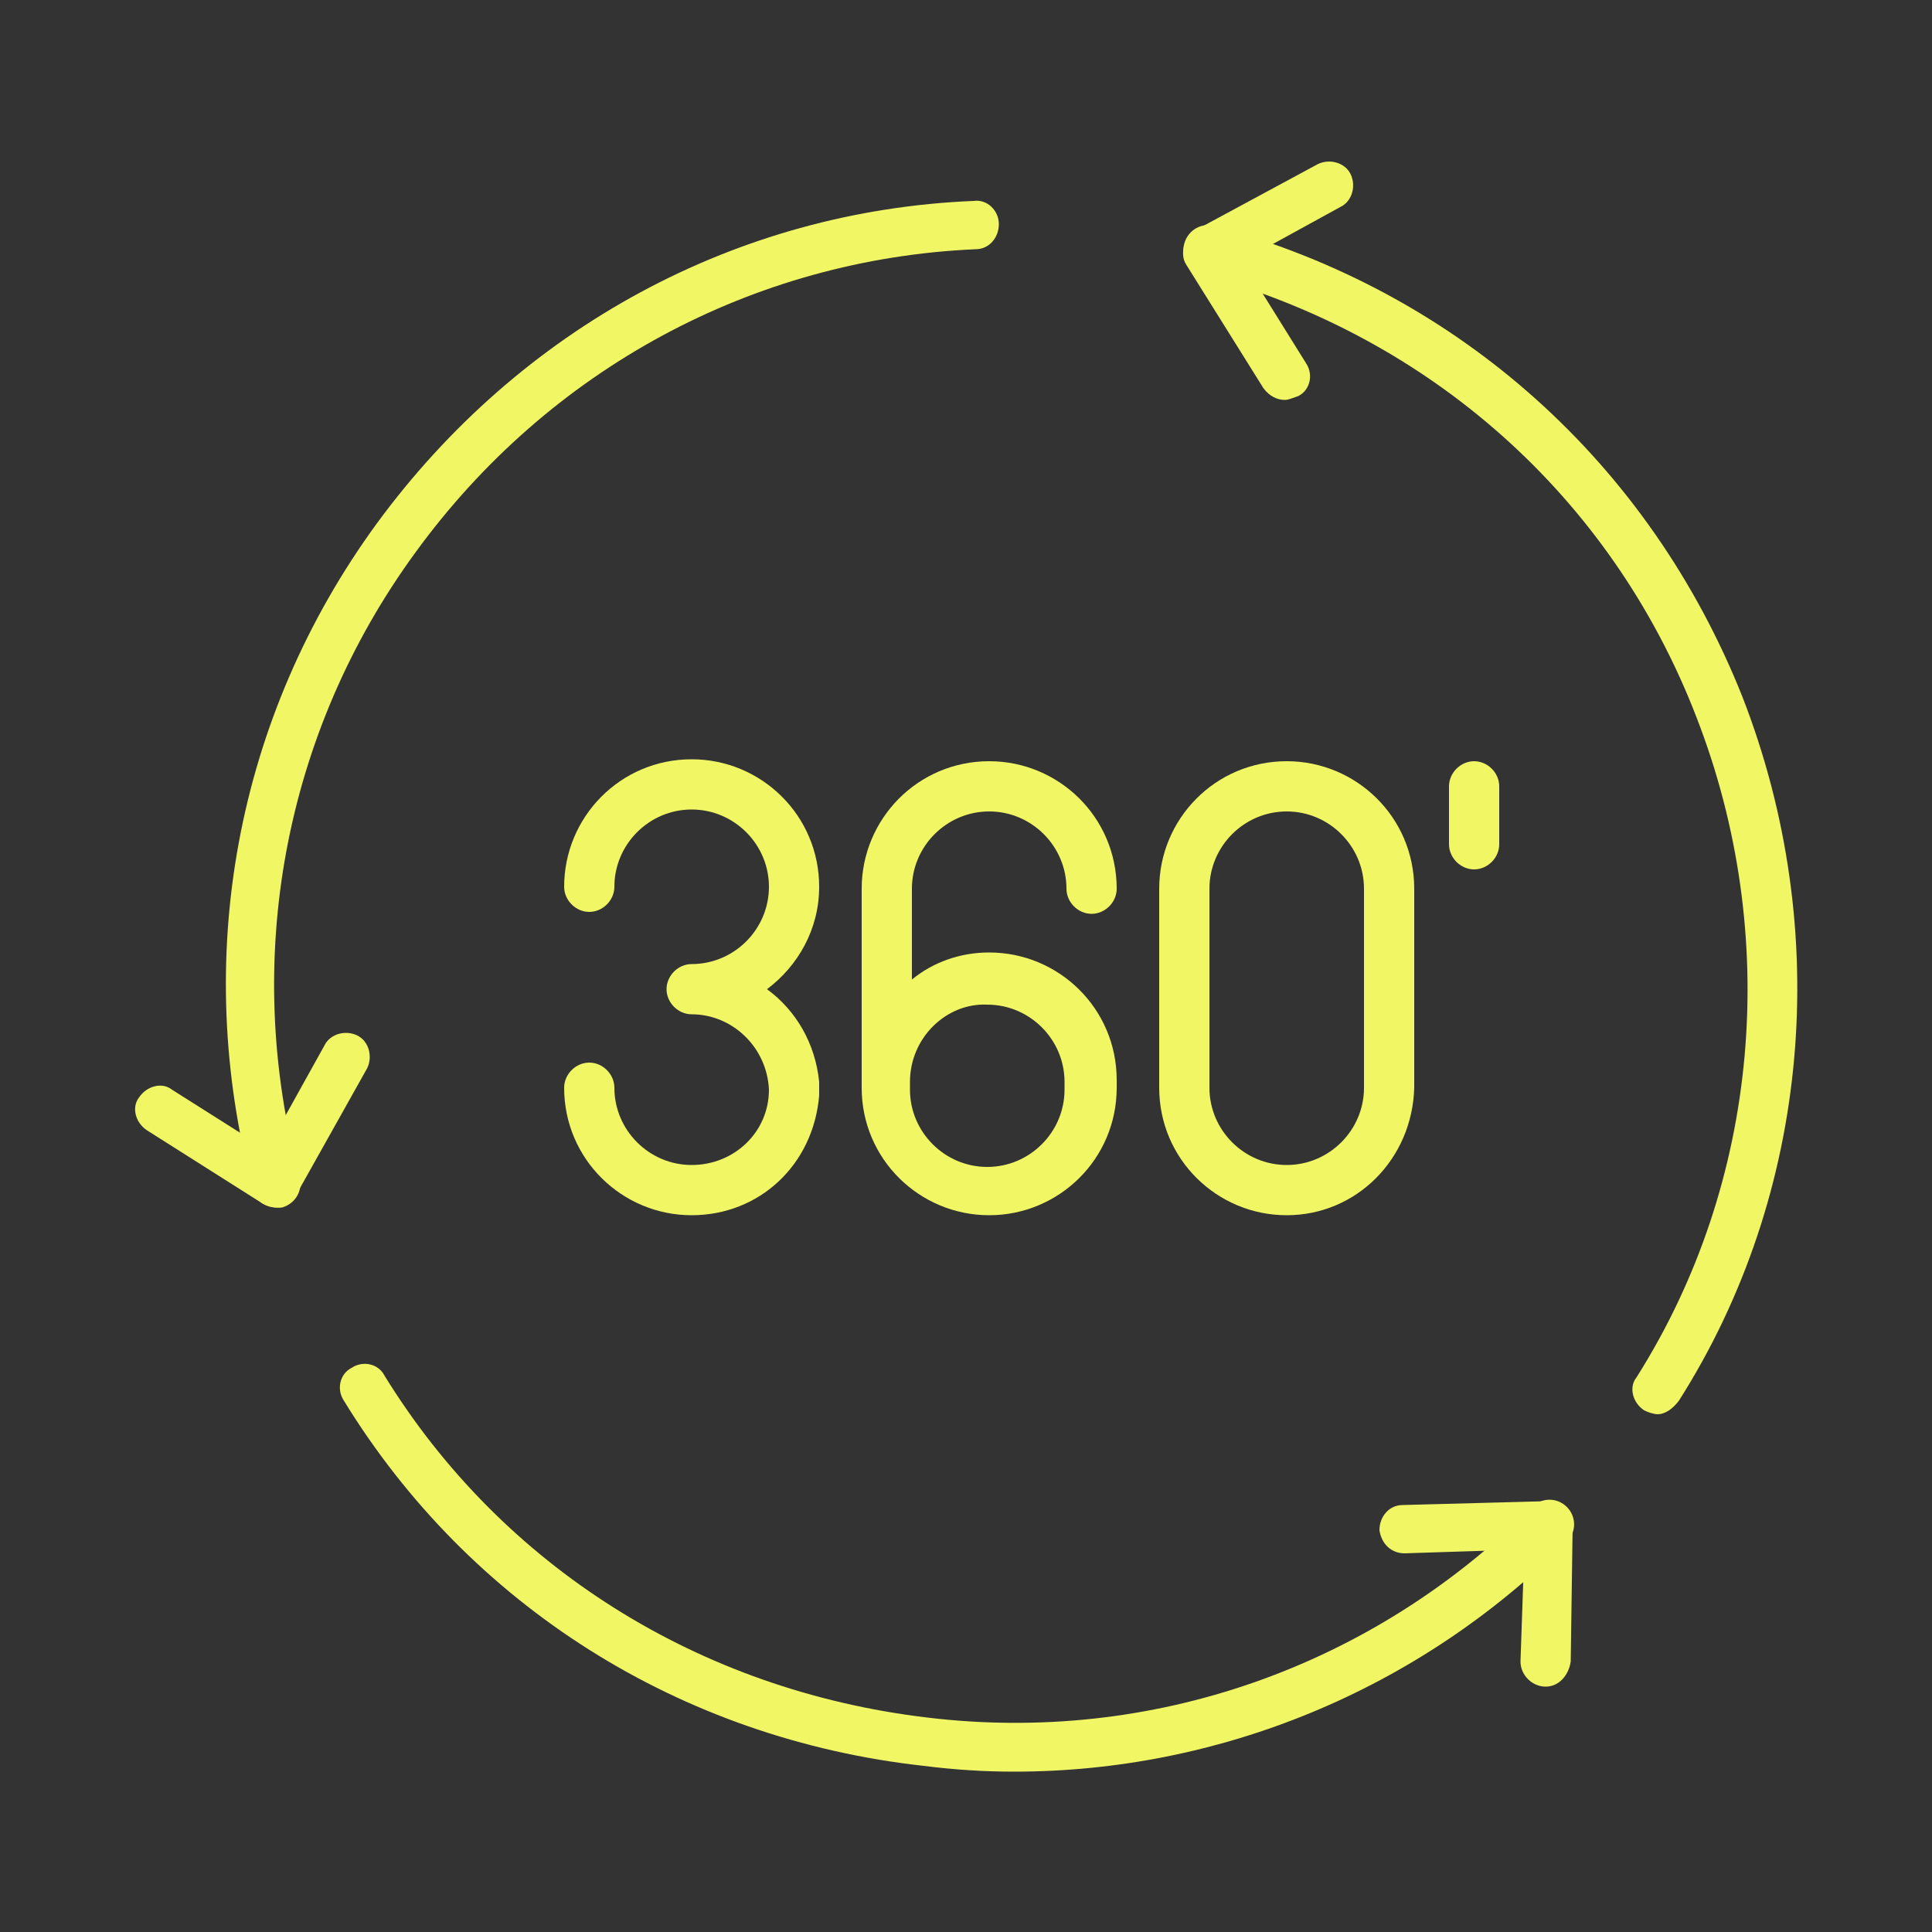
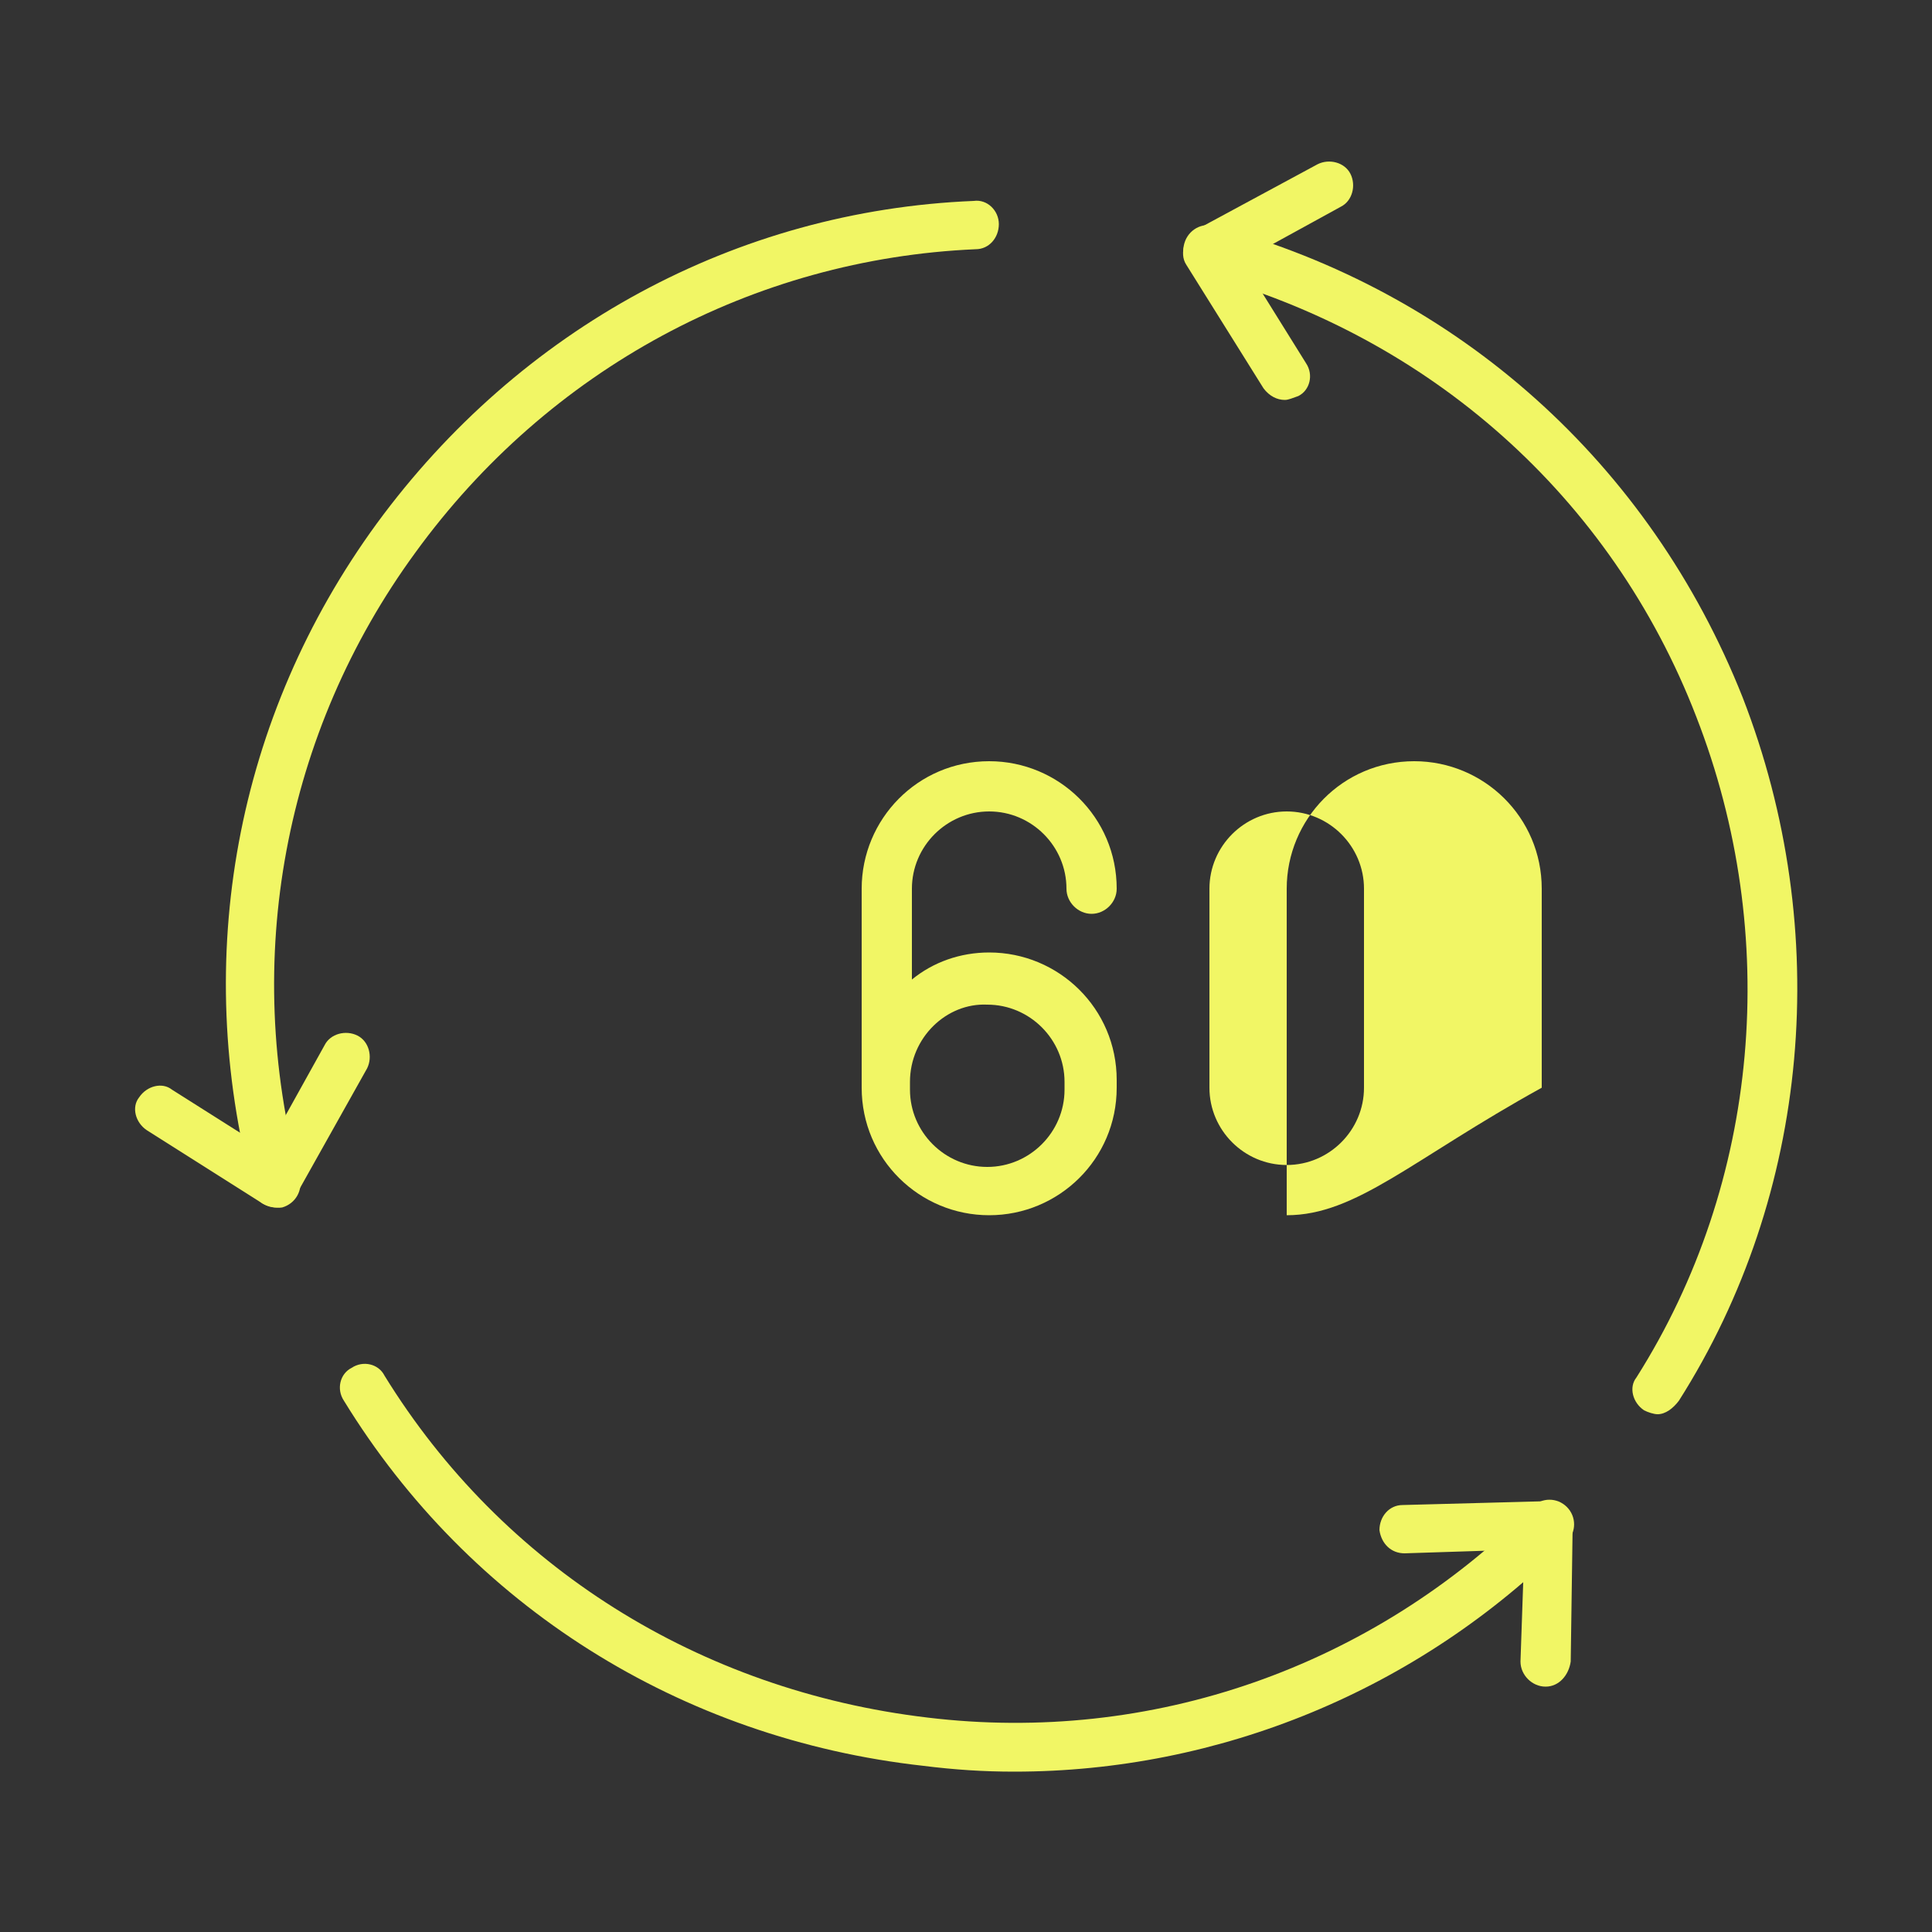
<svg xmlns="http://www.w3.org/2000/svg" version="1.1" id="Layer_1" x="0px" y="0px" viewBox="0 0 100 100" style="enable-background:new 0 0 100 100;" xml:space="preserve">
  <rect x="0" y="0" width="100" height="100" fill="#333333" stroke="none" />
  <style type="text/css">
	.st0{fill:#F1F665;}
</style>
  <g>
    <g>
      <g>
        <g>
-           <path class="st0" d="M35.8,62.9c-3.6,0-6.6-2.9-6.6-6.6c0-0.7,0.6-1.3,1.3-1.3c0.7,0,1.3,0.6,1.3,1.3c0,2.2,1.8,4,4,4      c2.2,0,4-1.7,4-3.9c-0.1-2.2-1.9-3.9-4-3.9c-0.7,0-1.3-0.6-1.3-1.3c0-0.7,0.6-1.3,1.3-1.3c2.2,0,4-1.8,4-4c0-2.2-1.8-4-4-4      c-2.2,0-4,1.8-4,4c0,0.7-0.6,1.3-1.3,1.3c-0.7,0-1.3-0.6-1.3-1.3c0-3.6,2.9-6.6,6.6-6.6c3.6,0,6.6,2.9,6.6,6.6      c0,2.2-1.1,4.1-2.7,5.3c1.5,1.1,2.5,2.8,2.7,4.8c0,0.1,0,0.2,0,0.2v0.3c0,0.1,0,0.2,0,0.2C42.1,60.3,39.3,62.9,35.8,62.9z" />
-         </g>
+           </g>
        <g>
          <path class="st0" d="M51.2,62.9c-3.6,0-6.6-2.9-6.6-6.6V46c0-3.6,2.9-6.6,6.6-6.6c3.6,0,6.6,2.9,6.6,6.6c0,0.7-0.6,1.3-1.3,1.3      s-1.3-0.6-1.3-1.3c0-2.2-1.8-4-4-4c-2.2,0-4,1.8-4,4v4.7c1.1-0.9,2.5-1.4,4-1.4c3.6,0,6.6,2.9,6.6,6.6v0.4      C57.8,60,54.8,62.9,51.2,62.9z M47.1,56v0.4c0,2.2,1.8,4,4,4c2.2,0,4-1.8,4-4V56c0-2.2-1.8-4-4-4C49,51.9,47.1,53.7,47.1,56z" />
        </g>
        <g>
-           <path class="st0" d="M66.6,62.9c-3.6,0-6.6-2.9-6.6-6.6V46c0-3.6,2.9-6.6,6.6-6.6c3.6,0,6.6,2.9,6.6,6.6v10.3      C73.1,60,70.2,62.9,66.6,62.9z M66.6,42c-2.2,0-4,1.8-4,4v10.3c0,2.2,1.8,4,4,4c2.2,0,4-1.8,4-4V46C70.6,43.8,68.8,42,66.6,42z" />
+           <path class="st0" d="M66.6,62.9V46c0-3.6,2.9-6.6,6.6-6.6c3.6,0,6.6,2.9,6.6,6.6v10.3      C73.1,60,70.2,62.9,66.6,62.9z M66.6,42c-2.2,0-4,1.8-4,4v10.3c0,2.2,1.8,4,4,4c2.2,0,4-1.8,4-4V46C70.6,43.8,68.8,42,66.6,42z" />
        </g>
      </g>
      <g>
-         <path class="st0" d="M76.3,45c-0.7,0-1.3-0.6-1.3-1.3v-3c0-0.7,0.6-1.3,1.3-1.3c0.7,0,1.3,0.6,1.3,1.3v3C77.6,44.4,77,45,76.3,45     z" />
-       </g>
+         </g>
    </g>
    <g>
      <g>
        <path class="st0" d="M14.3,62.5c-0.6,0-1.1-0.4-1.2-0.9c-3.2-12-0.9-24.5,6.4-34.5C26.9,17,38.1,10.9,50.4,10.4     c0.7-0.1,1.3,0.5,1.3,1.2c0,0.7-0.5,1.3-1.2,1.3c-11.5,0.5-22.1,6.2-29,15.7c-6.8,9.3-9,21.1-6,32.3c0.2,0.7-0.2,1.4-0.9,1.6     C14.5,62.5,14.4,62.5,14.3,62.5z" />
      </g>
      <g>
        <path class="st0" d="M85.8,73.2c-0.2,0-0.5-0.1-0.7-0.2c-0.6-0.4-0.8-1.2-0.4-1.7c6.4-10.1,7.5-22.9,3.1-34.2     C83.4,25.7,74,17.4,62.2,14.2c-0.7-0.2-1.1-0.9-0.9-1.6c0.2-0.7,0.9-1.1,1.6-0.9C75.5,15.1,85.4,24,90.2,36.1     c4.7,12.1,3.5,25.7-3.3,36.4C86.6,72.9,86.2,73.2,85.8,73.2z" />
      </g>
      <g>
        <path class="st0" d="M52.5,91.7c-1.6,0-3.1-0.1-4.7-0.3C35.2,90,24.3,83.1,17.8,72.5c-0.4-0.6-0.2-1.4,0.4-1.7     c0.6-0.4,1.4-0.2,1.7,0.4c6.1,9.9,16.3,16.3,28.1,17.7c11.6,1.4,23-2.6,31.3-10.9c0.5-0.5,1.3-0.5,1.8,0c0.5,0.5,0.5,1.3,0,1.8     C73.4,87.5,63.1,91.7,52.5,91.7z" />
      </g>
      <g>
        <path class="st0" d="M14.3,62.5c-0.2,0-0.5-0.1-0.7-0.2l-6-3.8c-0.6-0.4-0.8-1.2-0.4-1.7c0.4-0.6,1.2-0.8,1.7-0.4l4.9,3.1l3-5.4     c0.3-0.6,1.1-0.8,1.7-0.5c0.6,0.3,0.8,1.1,0.5,1.7l-3.7,6.6c-0.2,0.3-0.5,0.5-0.8,0.6C14.5,62.5,14.4,62.5,14.3,62.5z" />
      </g>
      <g>
        <path class="st0" d="M80,87.3C80,87.3,80,87.3,80,87.3c-0.7,0-1.3-0.6-1.3-1.3l0.2-5.8l-6.2,0.2c0,0,0,0,0,0     c-0.7,0-1.2-0.5-1.3-1.2c0-0.7,0.5-1.3,1.2-1.3l7.5-0.2c0.4,0,0.7,0.1,0.9,0.4c0.2,0.2,0.4,0.6,0.4,0.9L81.3,86     C81.2,86.7,80.7,87.3,80,87.3z" />
      </g>
      <g>
        <path class="st0" d="M66.5,20.7c-0.4,0-0.8-0.2-1.1-0.6l-4-6.4c-0.2-0.3-0.2-0.7-0.1-1c0.1-0.3,0.3-0.6,0.6-0.8l6.3-3.4     c0.6-0.3,1.4-0.1,1.7,0.5c0.3,0.6,0.1,1.4-0.5,1.7l-5.1,2.8l3.3,5.3c0.4,0.6,0.2,1.4-0.4,1.7C66.9,20.6,66.7,20.7,66.5,20.7z" />
      </g>
    </g>
  </g>
</svg>